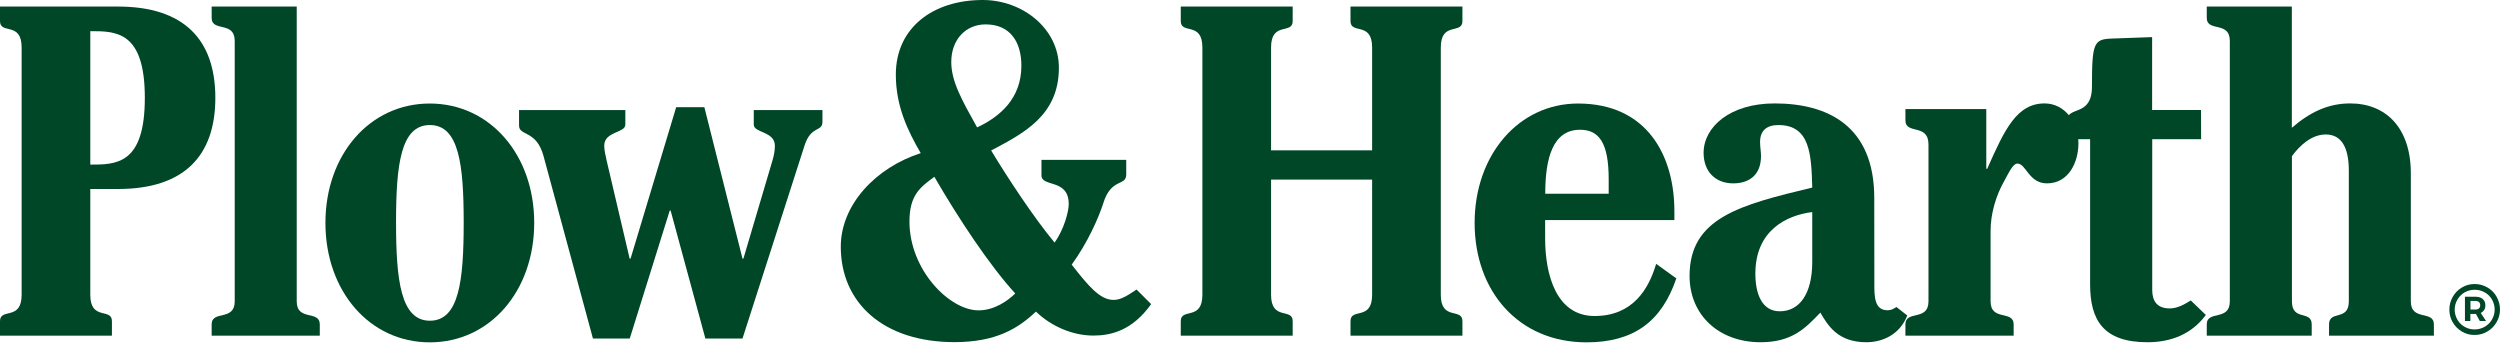
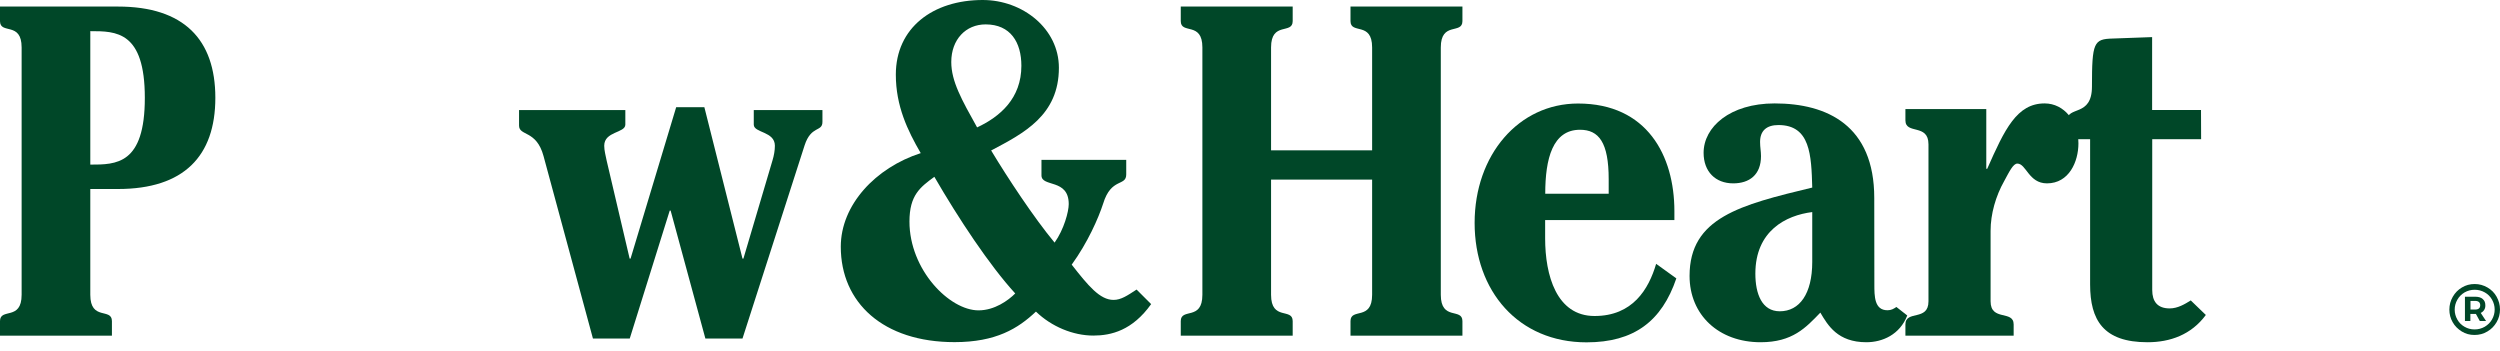
<svg xmlns="http://www.w3.org/2000/svg" version="1.1" id="a" x="0px" y="0px" viewBox="0 0 2439.1 342.3" style="enable-background:new 0 0 2439.1 342.3;" xml:space="preserve">
  <style type="text/css"> .st0{fill:#004728;} </style>
  <path class="st0" d="M21.1,46.3C21.1,20.6,0,34,0,20.6V6.4h115.1c64.2,0,95,32.1,95,89s-30.7,89-95,89h-27v103.2 c0,25.7,21.1,12.4,21.1,25.7v14.2H0v-14.2c0-13.3,21.1,0,21.1-25.7V46.3z M88.1,160.6c25.2,0,53.2,0,53.2-65.1s-28-65.1-53.2-65.1 L88.1,160.6L88.1,160.6z" />
-   <path class="st0" d="M289.5,294c0,19.7,22.5,8.3,22.5,22.5v11H206.5v-11c0-14.2,22.5-2.8,22.5-22.5V39.9c0-19.7-22.5-8.3-22.5-22.5 v-11h83V294L289.5,294z" />
-   <path class="st0" d="M521.2,217.4C521.2,284,478,334,419.3,334s-101.8-50-101.8-116.5S360.6,101,419.3,101S521.2,150.9,521.2,217.4z M452.4,217c0-56.4-4.6-95-33-95s-33,38.5-33,95s4.6,95.9,33,95.9S452.4,274.3,452.4,217L452.4,217z" />
  <path class="st0" d="M578.5,330.3l-48.2-178c-6.9-25.7-23.9-19.3-23.9-29.8v-15.1h103.7v14.2c0,8.3-20.6,6.4-20.6,20.6 c0,4.6,1.4,9.6,2.3,14.2l22.5,95.9h0.9l44.5-147.7h27.5l37.2,147.7h0.9l28.4-95.9c1.4-4.6,2.3-9.6,2.3-14.2 c0-14.2-20.6-12.4-20.6-20.6v-14.2h67v11.5c0,10.1-11,3.2-17.4,22.9l-60.6,188.5h-36.2l-33.9-124.8h-0.9l-39,124.8H578.5 L578.5,330.3z" />
  <path class="st0" d="M1098.8,156v14.2c0,11.9-14.7,2.8-22.5,28.4c-4.6,14.2-15.1,38.1-30.7,59.6c16.1,20.6,27.5,34.4,40.8,34.4 c7.3,0,13.3-4.1,22.5-10.1l14.2,14.2c-18.3,25.7-39,30.7-56.4,30.7c-19.7,0-40.8-8.7-56-23.4c-17.4,16.5-39,29.8-79.4,29.8 c-69.7,0-111-38.5-111-93.1c0-40.8,33.9-77.1,78-91.3c-12.8-22-24.3-45.9-24.3-76.6C874,27.1,910.2,0,958.8,0 c39,0,74.3,28,74.3,66.1c0,46.3-34,63.8-66.1,80.7c16,26.6,41.7,65.6,61.9,89.9c9.2-12.9,13.8-30.3,13.8-37.6 c0-25.2-26.6-16.1-26.6-28V156H1098.8L1098.8,156z M954.7,302.8c15.6,0,28.9-9.6,35.8-16.5c-25.2-27.5-55.5-73.4-78.9-113.8 c-13.8,10.1-24.3,17.9-24.3,43.6C887.3,263.3,926.3,302.8,954.7,302.8L954.7,302.8z M996.5,64.2c0-22.9-10.6-40.4-34.9-40.4 c-19.3,0-33.5,14.7-33.5,36.7c0,18.8,10.1,36.7,25.2,63.8C975.8,113.8,996.5,95.9,996.5,64.2L996.5,64.2z" />
  <path class="st0" d="M1240.1,175.2v112.4c0,25.7,21.1,12.4,21.1,25.7v14.2H1152v-14.2c0-13.3,21.1,0,21.1-25.7V46.3 c0-25.7-21.1-12.4-21.1-25.7V6.4h109.2v14.2c0,13.3-21.1,0-21.1,25.7v100.4h98.6V46.3c0-25.7-21.1-12.4-21.1-25.7V6.4h109.2v14.2 c0,13.3-21.1,0-21.1,25.7v241.3c0,25.7,21.1,12.4,21.1,25.7v14.2h-109.2v-14.2c0-13.3,21.1,0,21.1-25.7V175.2H1240.1z" />
  <path class="st0" d="M1507.5,214.7v17.9c0,35.8,11,75.7,48.2,75.7s52.8-26.1,60.1-50.9l19.7,14.2c-14.2,41.8-41.3,62.4-87.6,62.4 c-66.5,0-109.2-50-109.2-116.5S1481.8,101,1539.6,101c67.4,0,94,50.9,94,105v8.7H1507.5L1507.5,214.7z M1569.5,189v-14.2 c0-35.8-9.6-48.2-28-48.2c-26.6,0-33.9,28-33.9,62.4H1569.5L1569.5,189z" />
  <path class="st0" d="M1828.7,277.5c0,11.5,0,25.2,12.8,25.2c3.7,0,6-1.4,8.7-3.2l10.6,8.3c-7.3,18.8-24.3,26.1-39.9,26.1 c-28,0-37.6-16.5-44.9-28.9c-14.2,14.7-27.1,28.9-58.3,28.9c-40.8,0-69.3-26.6-69.3-64.7c0-56.9,49.5-69.3,119.7-86.2 c-0.9-31.6-1.8-61-33-61c-11.5,0-17.9,5.5-17.9,16.5c0,5.1,0.9,9.2,0.9,13.8c0,18.4-11.5,26.6-27.1,26.6 c-17.4,0-28.9-11.5-28.9-29.8c0-25.2,25.7-48.2,69.3-48.2c51.4,0,97.2,21.6,97.2,92.2L1828.7,277.5L1828.7,277.5z M1768.1,206.9 c-25.7,3.2-55.5,18.3-55.5,60.1c0,19.7,6.4,36.7,23.8,36.7c19.3,0,31.7-17,31.7-48.2V206.9L1768.1,206.9z" />
  <path class="st0" d="M1881.5,140.8c0-20.6-22.5-9.2-22.5-23.4v-11h78.9v58.3h0.9c17-38.5,28.9-63.8,56-63.8c19.3,0,33,17.9,33,39 c0,17.9-9.2,39-30.7,39c-17.9,0-20.2-19.3-28.9-19.3c-4.1,0-7.8,7.8-12.8,17c-8.3,14.7-13.3,32.1-13.3,48.6V294 c0,19.7,22.5,8.3,22.5,22.5v11H1859v-11c0-14.2,22.5-2.8,22.5-22.5V140.8L1881.5,140.8z" />
  <path class="st0" d="M2147.5,135.8h-47.7V283c0,11,5,17.9,17,17.9c7.8,0,14.7-4.1,20.6-7.8l14.7,14.2 c-14.2,19.3-34.9,26.6-56.9,26.6c-43.1,0-56-21.6-56-56.4V135.8h-22.5v-17.9c0-15.1,24.3-3.2,24.3-33.5c0-43.1,1.8-46.3,20.2-46.8 l38.5-1.4v71.1h47.7L2147.5,135.8L2147.5,135.8z" />
-   <path class="st0" d="M2175.5,39.9c0-19.7-22.5-8.3-22.5-22.5v-11h83v118.3c17.4-15.1,35.3-23.8,56.9-23.8 c34.9,0,59.2,23.8,59.2,68.3V294c0,19.7,22.5,8.3,22.5,22.5v11h-102.3v-11c0-14.2,19.3-2.8,19.3-22.5V166.5 c0-22.9-7.3-35.3-22.5-35.3c-13.8,0-25.2,10.6-33,21.1V294c0,19.7,19.3,8.3,19.3,22.5v11H2153v-11c0-14.2,22.5-2.8,22.5-22.5V39.9 L2175.5,39.9z" />
  <path class="st0" d="M2426.9,280.5c3.8,2.2,6.8,5.2,8.9,9s3.3,7.9,3.3,12.4s-1.1,8.6-3.3,12.4s-5.2,6.9-9,9.1 c-3.8,2.3-8,3.4-12.6,3.4s-8.7-1.1-12.4-3.4s-6.8-5.3-8.9-9.1c-2.2-3.8-3.2-7.9-3.2-12.3s1.1-8.5,3.3-12.4s5.2-6.9,8.9-9.1 c3.8-2.3,7.9-3.4,12.5-3.4S2423.1,278.3,2426.9,280.5L2426.9,280.5z M2424.2,318.8c3-1.8,5.4-4.1,7.1-7.1c1.7-3,2.6-6.2,2.6-9.7 s-0.9-6.7-2.6-9.7c-1.7-3-4-5.3-7-7s-6.3-2.6-9.9-2.6s-6.9,0.9-9.9,2.6c-3,1.8-5.3,4.1-7,7.1s-2.6,6.2-2.6,9.7s0.9,6.7,2.6,9.7 c1.7,3,4,5.3,7,7c2.9,1.7,6.2,2.6,9.8,2.6S2421.2,320.5,2424.2,318.8L2424.2,318.8z M2423.7,302.3c-0.8,1.3-1.9,2.3-3.4,3l5.2,7.9 h-6.1l-3.8-6.9h-5.4v6.9h-5.3v-23.7h10.1c3.1,0,5.5,0.7,7.2,2.2c1.7,1.4,2.6,3.4,2.6,6C2424.9,299.4,2424.5,301,2423.7,302.3 L2423.7,302.3z M2410.3,302h4.8c1.5,0,2.7-0.4,3.5-1.1s1.2-1.8,1.2-3.1s-0.4-2.4-1.2-3.1s-2-1.1-3.5-1.1h-4.8V302L2410.3,302z" />
</svg>